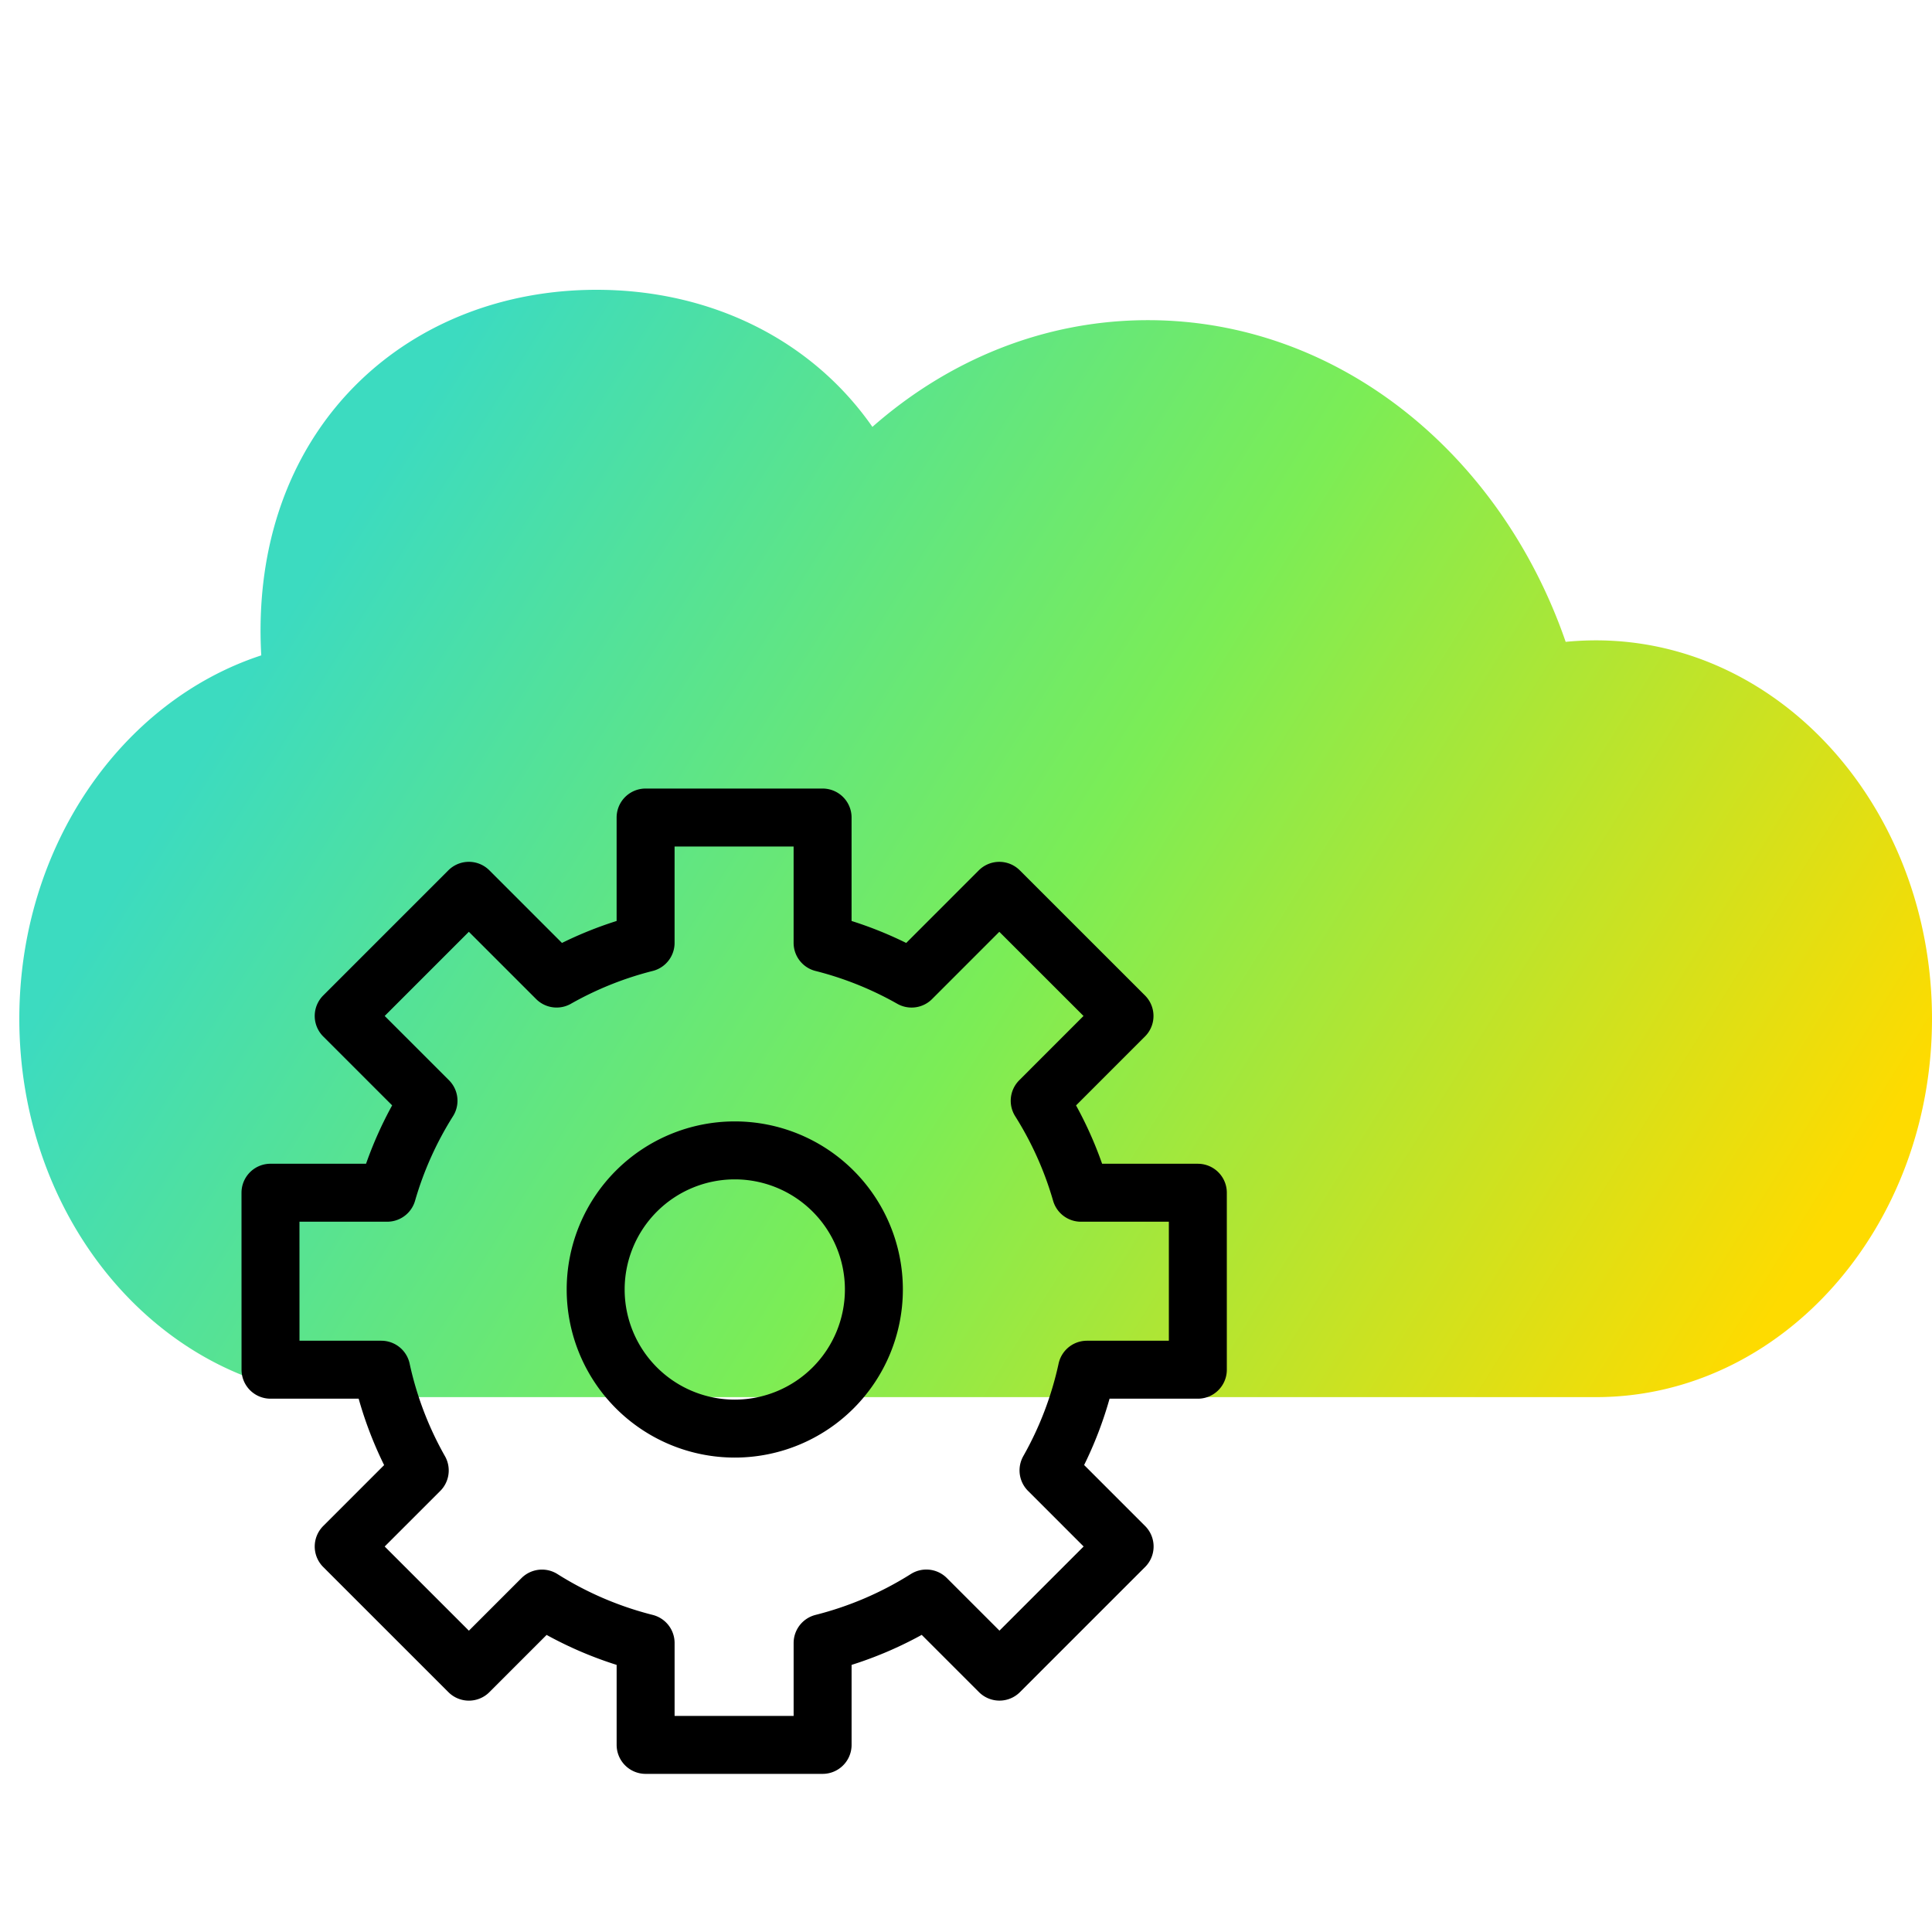
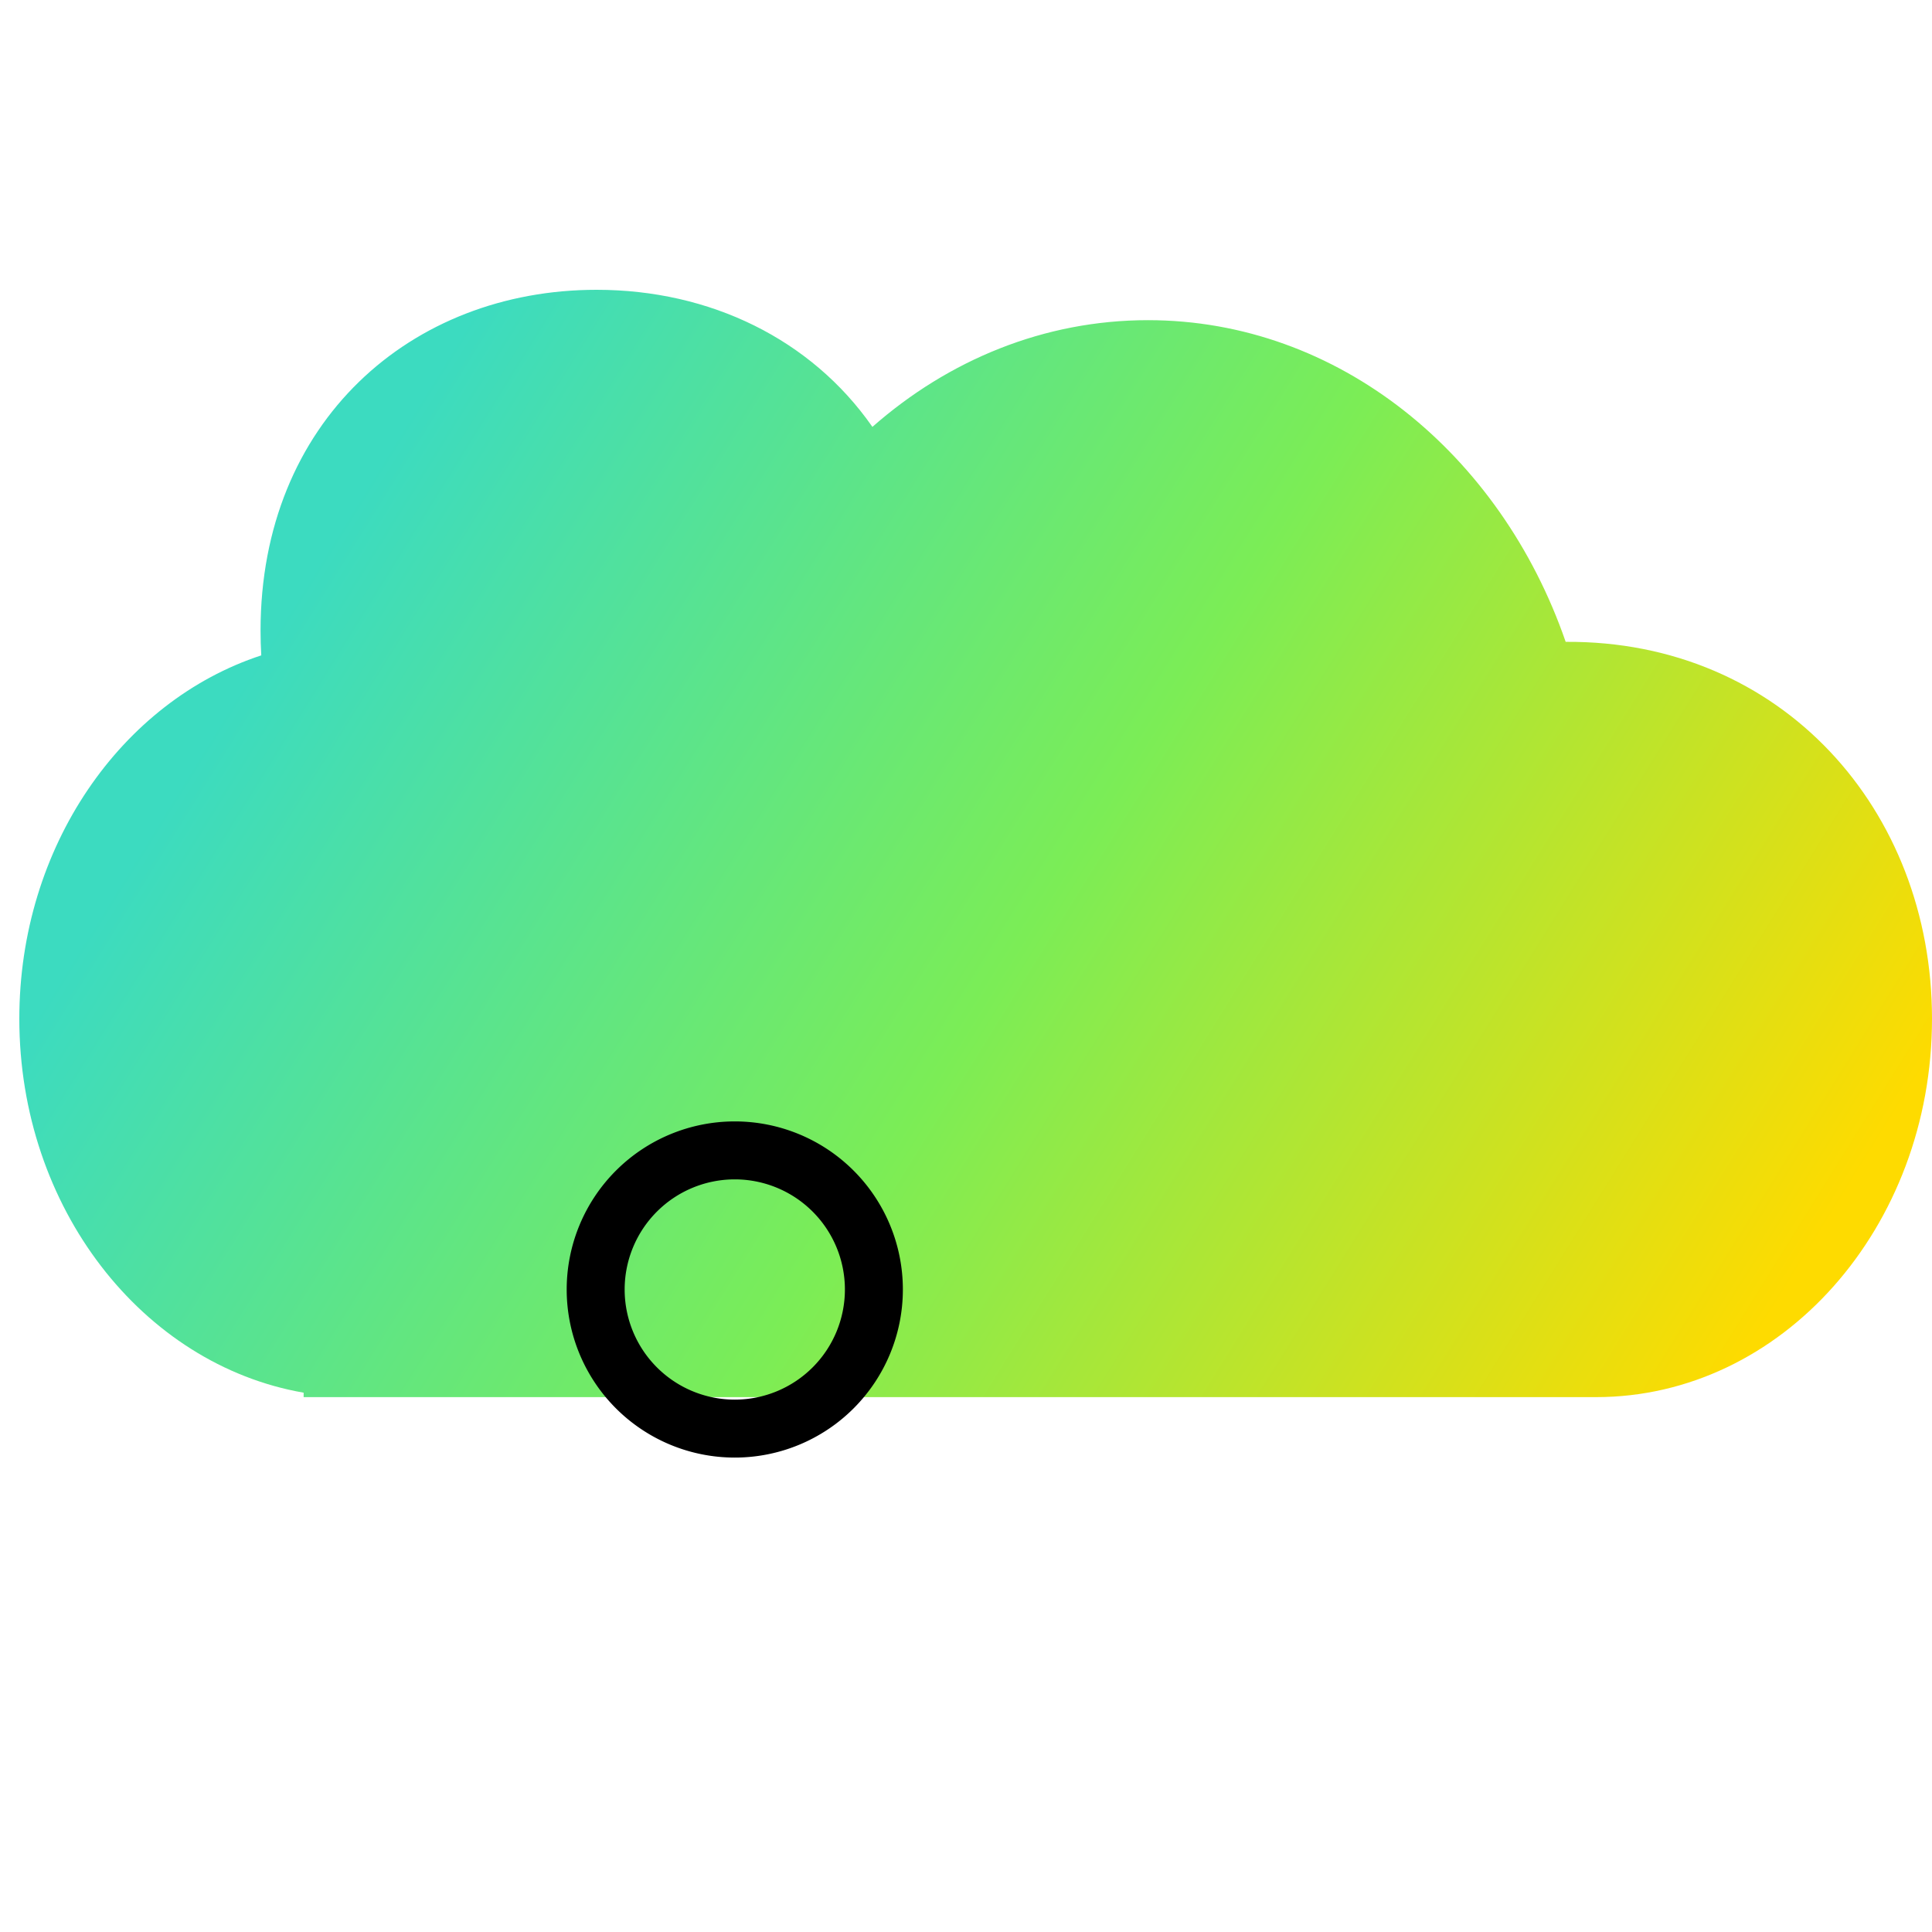
<svg xmlns="http://www.w3.org/2000/svg" width="100" height="100">
  <defs>
    <linearGradient x1="12.208%" y1="35.891%" x2="100%" y2="66.759%" id="a">
      <stop stop-color="#3CDBC0" offset="0%" />
      <stop stop-color="#7BED56" offset="48.849%" />
      <stop stop-color="#FEDB00" offset="100%" />
    </linearGradient>
  </defs>
  <g fill="none" fill-rule="evenodd">
-     <path d="M14.716 57.315v-.23C6.381 55.635 0 47.522 0 37.73c0-8.914 5.288-16.436 12.523-18.808-.024-.423-.037-.85-.037-1.28C12.486 6.827 20.273 0 29.878 0c5.895 0 11.104 2.57 14.25 7.056l.027.04c3.934-3.461 8.885-5.524 14.264-5.524 9.843 0 18.253 6.906 21.62 16.65a16.01 16.01 0 0 1 1.57-.077C91.212 18.145 99 26.913 99 37.73s-7.787 19.585-17.392 19.585H14.716Z" fill="url(#a)" transform="translate(1 15)" />
+     <path d="M14.716 57.315v-.23C6.381 55.635 0 47.522 0 37.73c0-8.914 5.288-16.436 12.523-18.808-.024-.423-.037-.85-.037-1.28C12.486 6.827 20.273 0 29.878 0c5.895 0 11.104 2.57 14.25 7.056l.027.04c3.934-3.461 8.885-5.524 14.264-5.524 9.843 0 18.253 6.906 21.62 16.65C91.212 18.145 99 26.913 99 37.73s-7.787 19.585-17.392 19.585H14.716Z" fill="url(#a)" transform="translate(1 15)" />
    <g stroke="#000" stroke-linecap="round" stroke-linejoin="round" stroke-width="3">
-       <path d="M56.259 70.896H62v-9.16H55.95a18.576 18.576 0 0 0-2.135-4.76l4.389-4.39-6.48-6.477-4.541 4.542a18.544 18.544 0 0 0-4.606-1.849v-6.487h-9.161v6.487a18.574 18.574 0 0 0-4.606 1.848l-4.542-4.542-6.478 6.478 4.389 4.388a18.604 18.604 0 0 0-2.137 4.761H14l.002 9.161h5.734a18.536 18.536 0 0 0 1.99 5.215l-3.936 3.936 6.48 6.478 3.783-3.783a18.577 18.577 0 0 0 5.364 2.3v5.273h9.161v-5.273a18.576 18.576 0 0 0 5.369-2.303l3.785 3.784 6.478-6.477-3.939-3.939a18.542 18.542 0 0 0 1.988-5.21Z" />
      <path d="M45.232 66.744a7.2 7.2 0 1 1-14.4 0 7.2 7.2 0 0 1 14.4 0Z" />
    </g>
  </g>
</svg>